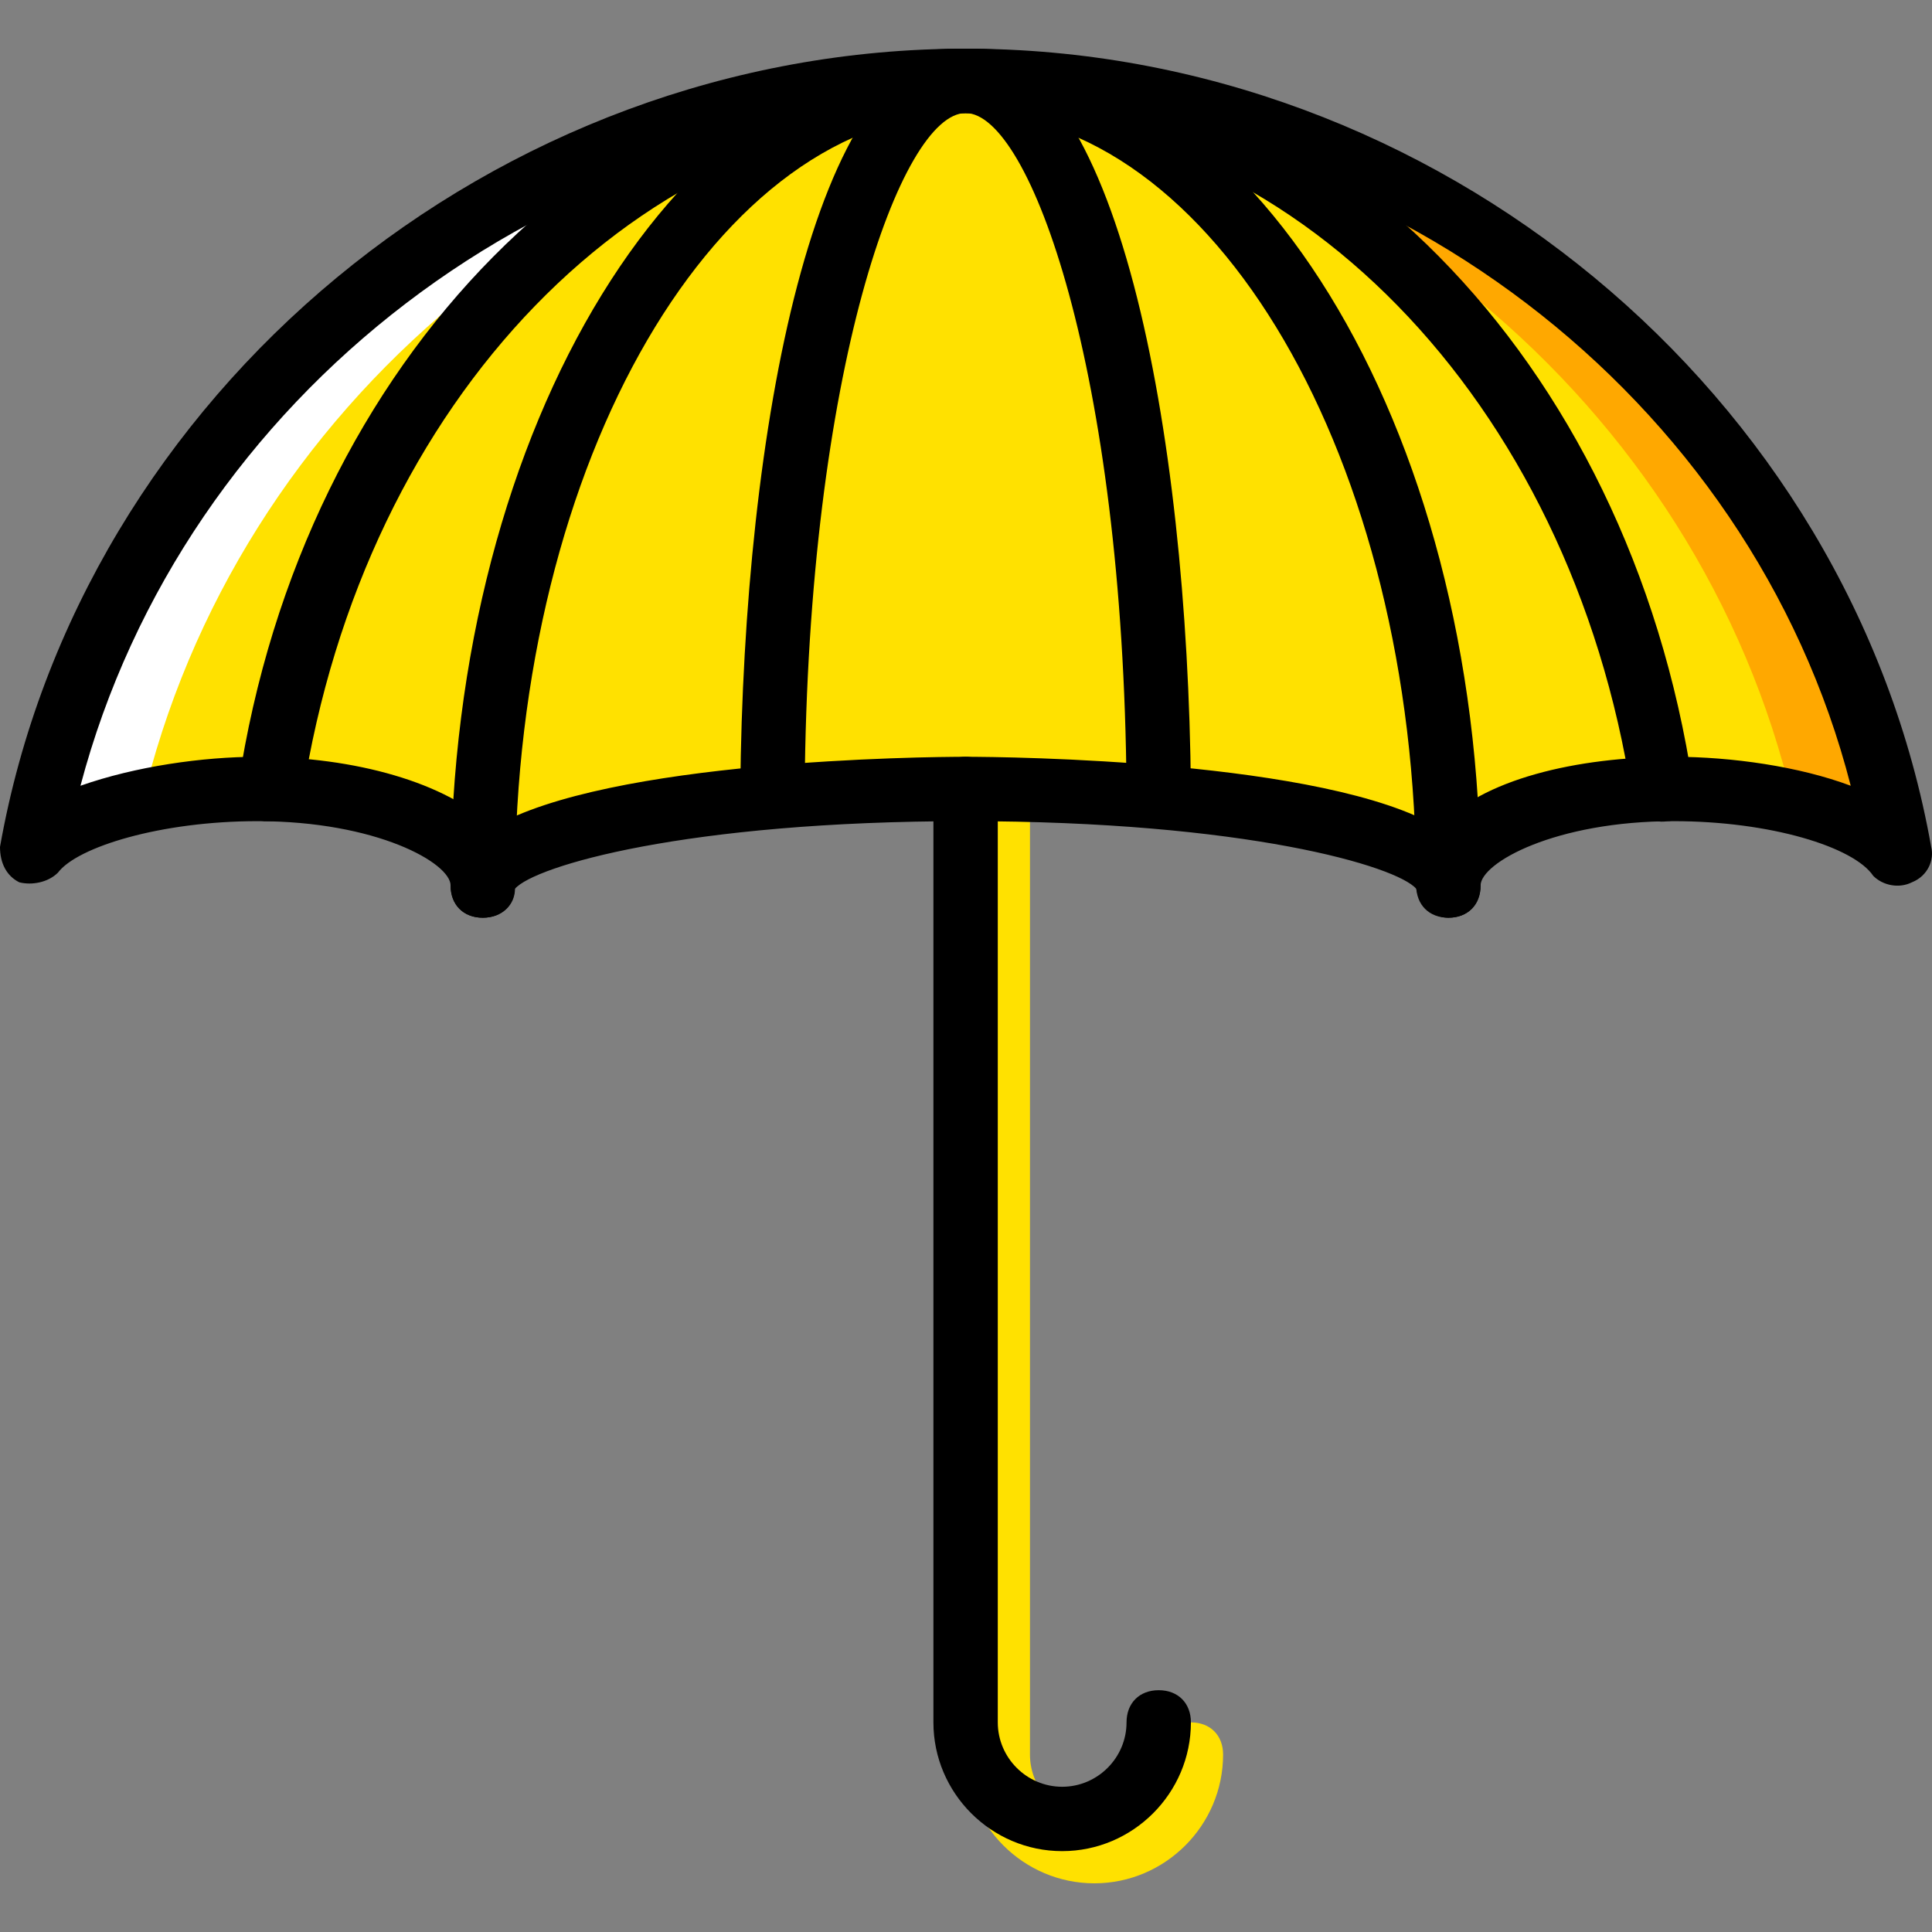
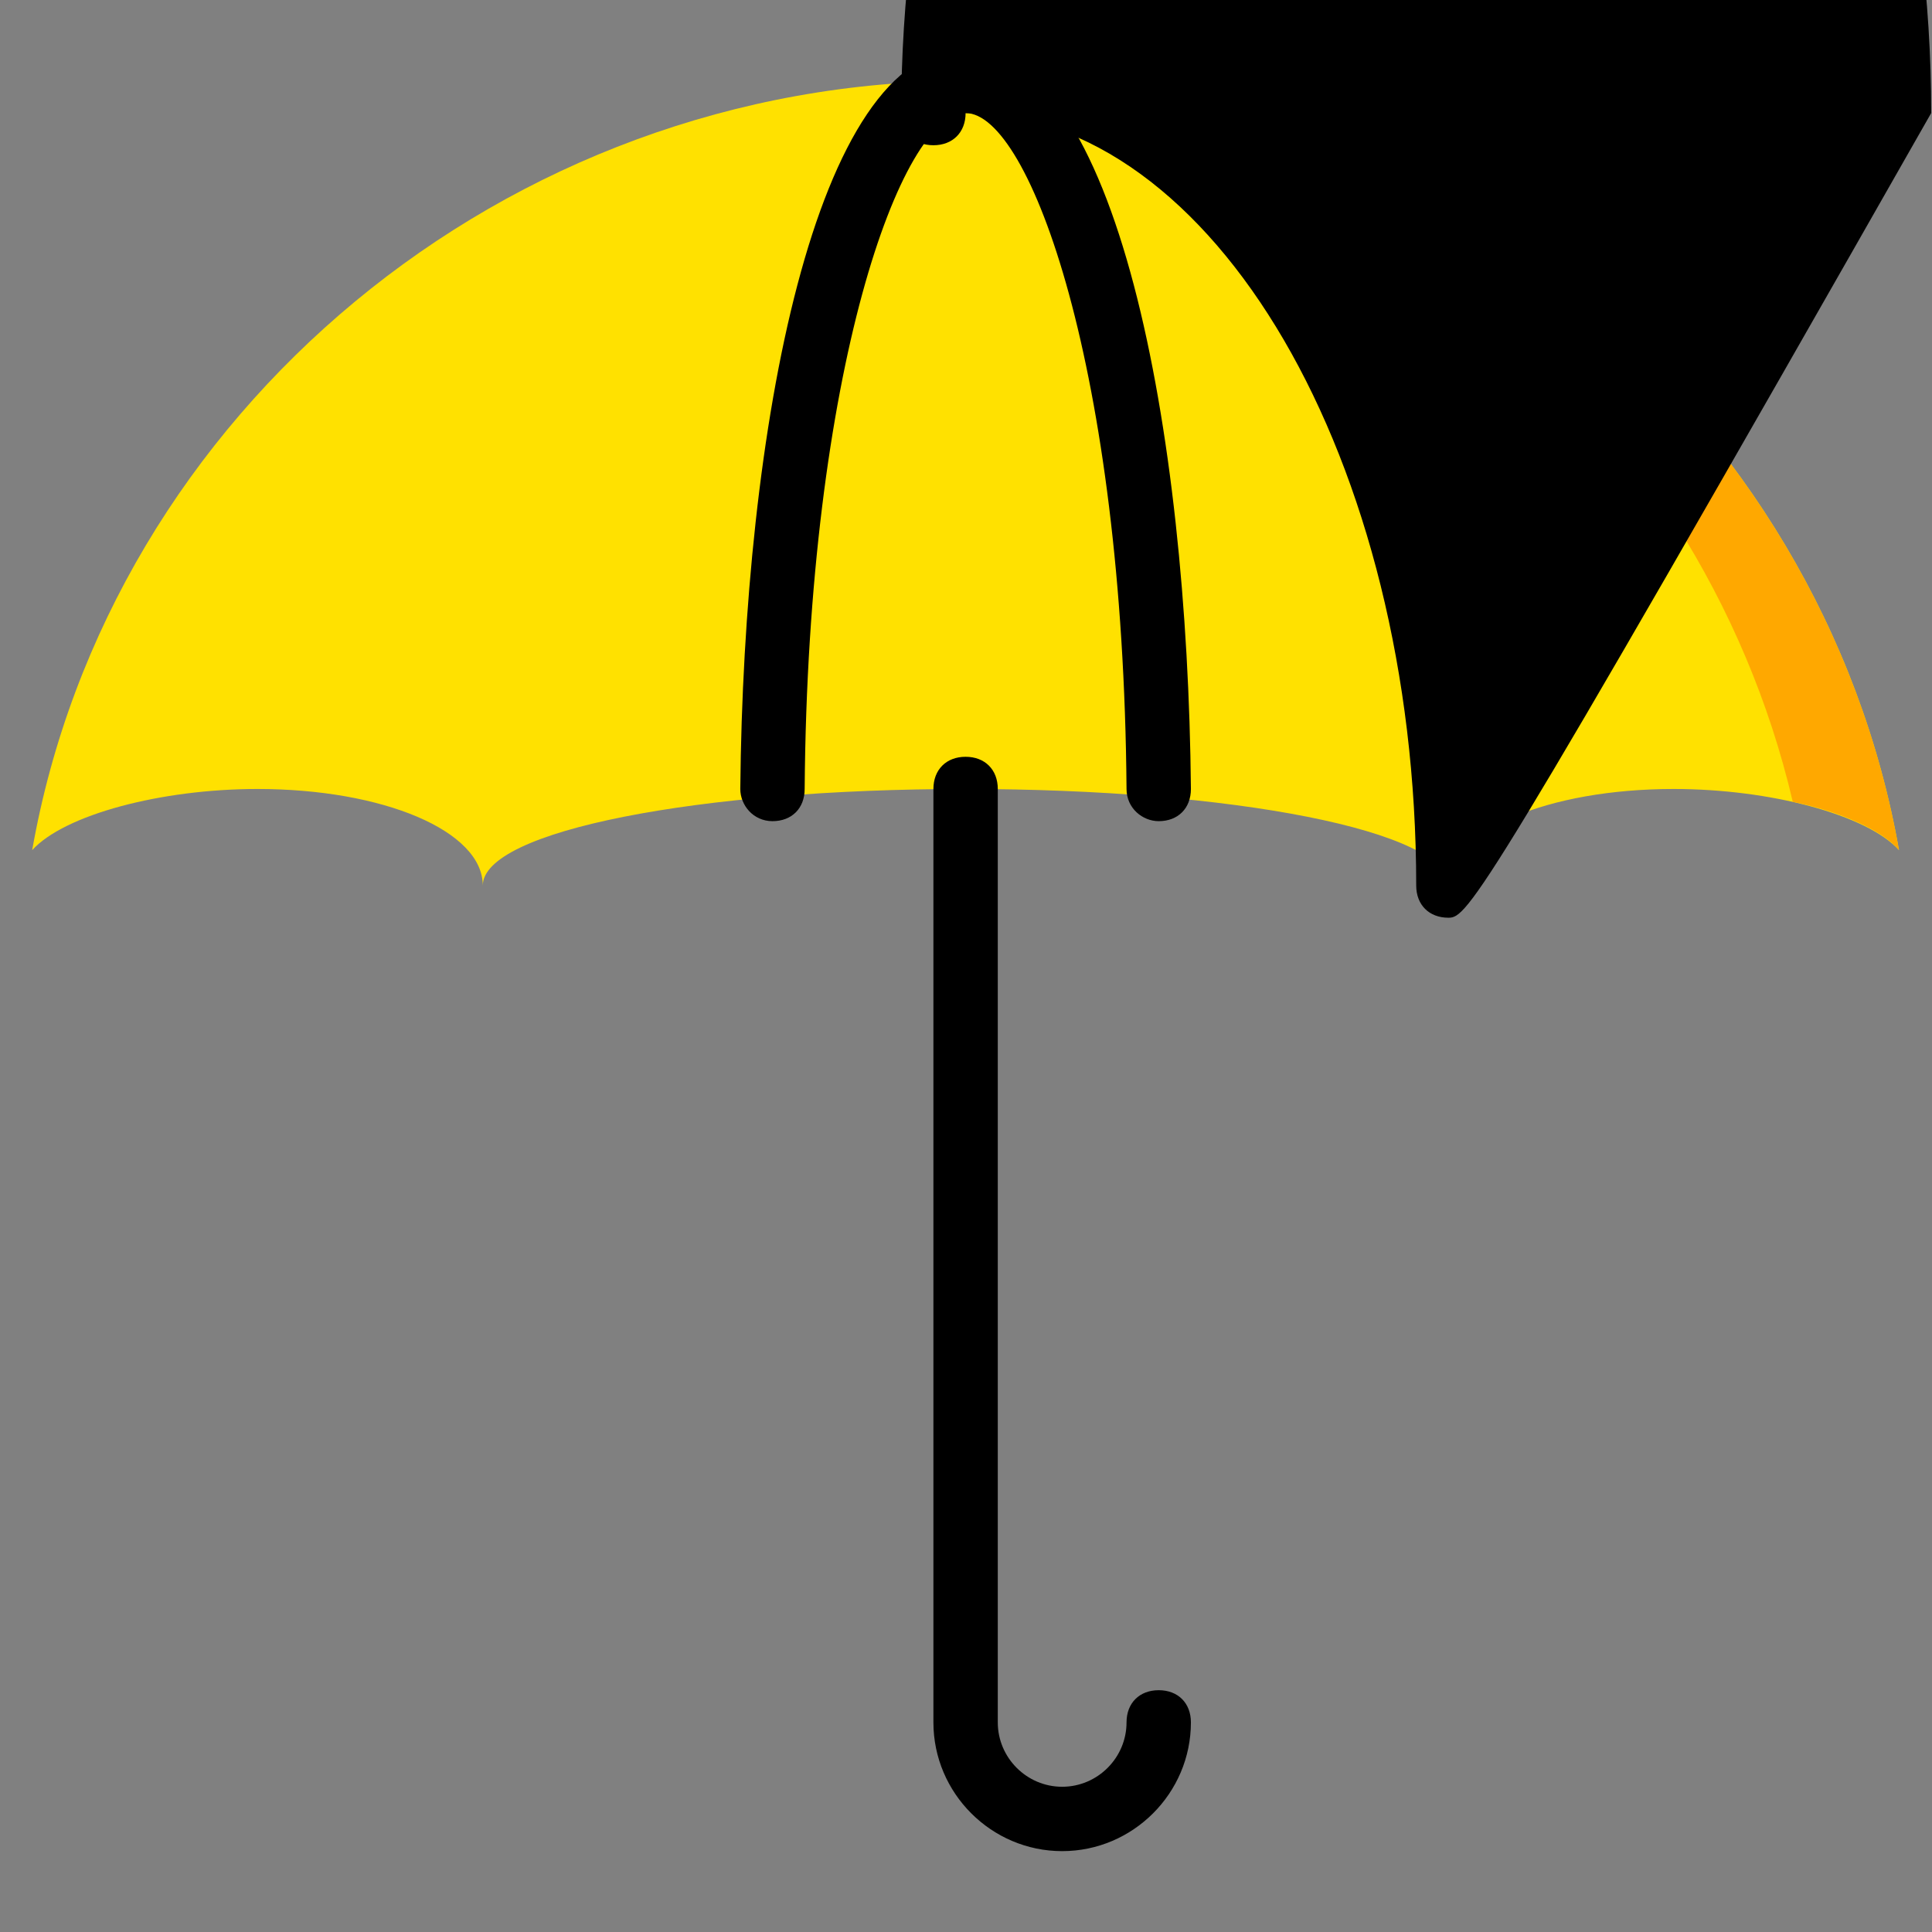
<svg xmlns="http://www.w3.org/2000/svg" height="800px" width="800px" version="1.1" id="Layer_1" viewBox="0 0 512.213 512.213" xml:space="preserve">
  <rect x="0" y="0" width="512.213" height="512.213" fill="#808080" stroke="none" />
  <g transform="translate(1 1)">
    <g>
-       <path style="fill:#FFE100;" d="M289.133,498.307c-18.773,0-34.133-15.36-34.133-34.133V216.707c0-5.12,3.413-8.533,8.533-8.533    c5.12,0,8.533,3.413,8.533,8.533v247.467c0,9.387,7.68,17.067,17.067,17.067c9.387,0,17.067-7.68,17.067-17.067    c0-5.12,3.413-8.533,8.533-8.533c5.12,0,8.533,3.413,8.533,8.533C323.267,482.947,307.907,498.307,289.133,498.307z" />
      <path style="fill:#FFE100;" d="M255,20.44c-122.027,0-226.987,87.893-247.467,203.947c8.533-9.387,34.133-16.213,59.733-16.213    c33.28,0,59.733,11.093,59.733,25.6c0-14.507,57.173-25.6,128-25.6s128,11.093,128,25.6c0-14.507,26.453-25.6,59.733-25.6    c25.6,0,51.2,6.827,59.733,16.213C481.987,108.333,377.027,20.44,255,20.44" />
    </g>
    <path style="fill:#FFA800;" d="M474.307,211.587c12.8,2.56,23.893,7.68,28.16,12.8C481.987,108.333,377.027,20.44,255,20.44   c-4.267,0-8.533,0-12.8,0C353.987,26.413,449.56,105.773,474.307,211.587" />
-     <path style="fill:#FFFFFF;" d="M36.547,212.44c-13.653,2.56-23.893,6.827-29.013,12.8C28.013,109.187,132.973,21.293,255,21.293   c4.267,0,8.533,0,12.8,0C156.013,27.267,61.293,106.627,36.547,212.44" />
-     <path d="M383,242.307c-5.12,0-8.533-3.413-8.533-8.533c0-112.64-53.76-204.8-119.467-204.8s-119.467,92.16-119.467,204.8   c0,5.12-3.413,8.533-8.533,8.533s-8.533-3.413-8.533-8.533c0-122.027,61.44-221.867,136.533-221.867s136.533,99.84,136.533,221.867   C391.533,238.893,388.12,242.307,383,242.307z" />
-     <path d="M383,242.307c-4.267,0-7.68-3.413-8.533-7.68c-5.12-5.973-45.227-17.92-119.467-17.92s-114.347,11.947-119.467,17.92   c0,4.267-3.413,7.68-8.533,7.68s-8.533-3.413-8.533-8.533c0-5.973-19.627-17.067-51.2-17.067c-25.6,0-47.787,6.827-52.907,13.653   c-2.56,2.56-6.827,3.413-10.24,2.56C0.707,231.213-1,227.8-1,223.533C20.333,103.213,130.413,11.907,255,11.907   s234.667,91.307,256,211.627c0.853,3.413-0.853,7.68-5.12,9.387c-3.413,1.707-7.68,0.853-10.24-1.707   c-5.12-7.68-27.307-14.507-52.907-14.507c-31.573,0-51.2,11.093-51.2,17.067C391.533,238.893,388.12,242.307,383,242.307z    M255,199.64c11.093,0,95.573,0.853,125.44,18.773c11.093-12.8,36.693-18.773,62.293-18.773c15.36,0,33.28,2.56,46.933,7.68   C463.213,104.067,365.08,28.973,255,28.973S47.64,104.067,20.333,207.32c14.507-5.12,32.427-7.68,46.933-7.68   c25.6,0,50.347,6.827,62.293,18.773C160.28,200.493,243.907,199.64,255,199.64z" />
+     <path d="M383,242.307c-5.12,0-8.533-3.413-8.533-8.533c0-112.64-53.76-204.8-119.467-204.8c0,5.12-3.413,8.533-8.533,8.533s-8.533-3.413-8.533-8.533c0-122.027,61.44-221.867,136.533-221.867s136.533,99.84,136.533,221.867   C391.533,238.893,388.12,242.307,383,242.307z" />
    <path d="M280.6,489.773c-18.773,0-34.133-15.36-34.133-34.133V208.173c0-5.12,3.413-8.533,8.533-8.533s8.533,3.413,8.533,8.533   V455.64c0,9.387,7.68,17.067,17.067,17.067s17.067-7.68,17.067-17.067c0-5.12,3.413-8.533,8.533-8.533s8.533,3.413,8.533,8.533   C314.733,474.413,299.373,489.773,280.6,489.773z" />
    <path d="M203.8,216.707L203.8,216.707c-5.12,0-8.533-4.267-8.533-8.533C196.12,113.453,214.893,11.907,255,11.907   s58.88,101.547,59.733,196.267c0,5.12-3.413,8.533-8.533,8.533l0,0c-4.267,0-8.533-3.413-8.533-8.533   c-0.853-110.933-25.6-179.2-42.667-179.2s-41.813,68.267-42.667,179.2C212.333,213.293,208.92,216.707,203.8,216.707z" />
-     <path d="M70.68,216.707c-0.853,0-0.853,0-1.707,0c-4.267-0.853-7.68-5.12-6.827-9.387C79.213,93.827,161.133,11.907,255,11.907   c94.72,0,175.787,81.92,192.853,195.413c0.853,4.267-2.56,9.387-6.827,9.387c-4.267,0.853-9.387-2.56-9.387-6.827   C415.427,104.92,341.187,28.973,255,28.973S95.427,104.92,79.213,209.88C78.36,214.147,74.947,216.707,70.68,216.707z" />
  </g>
</svg>